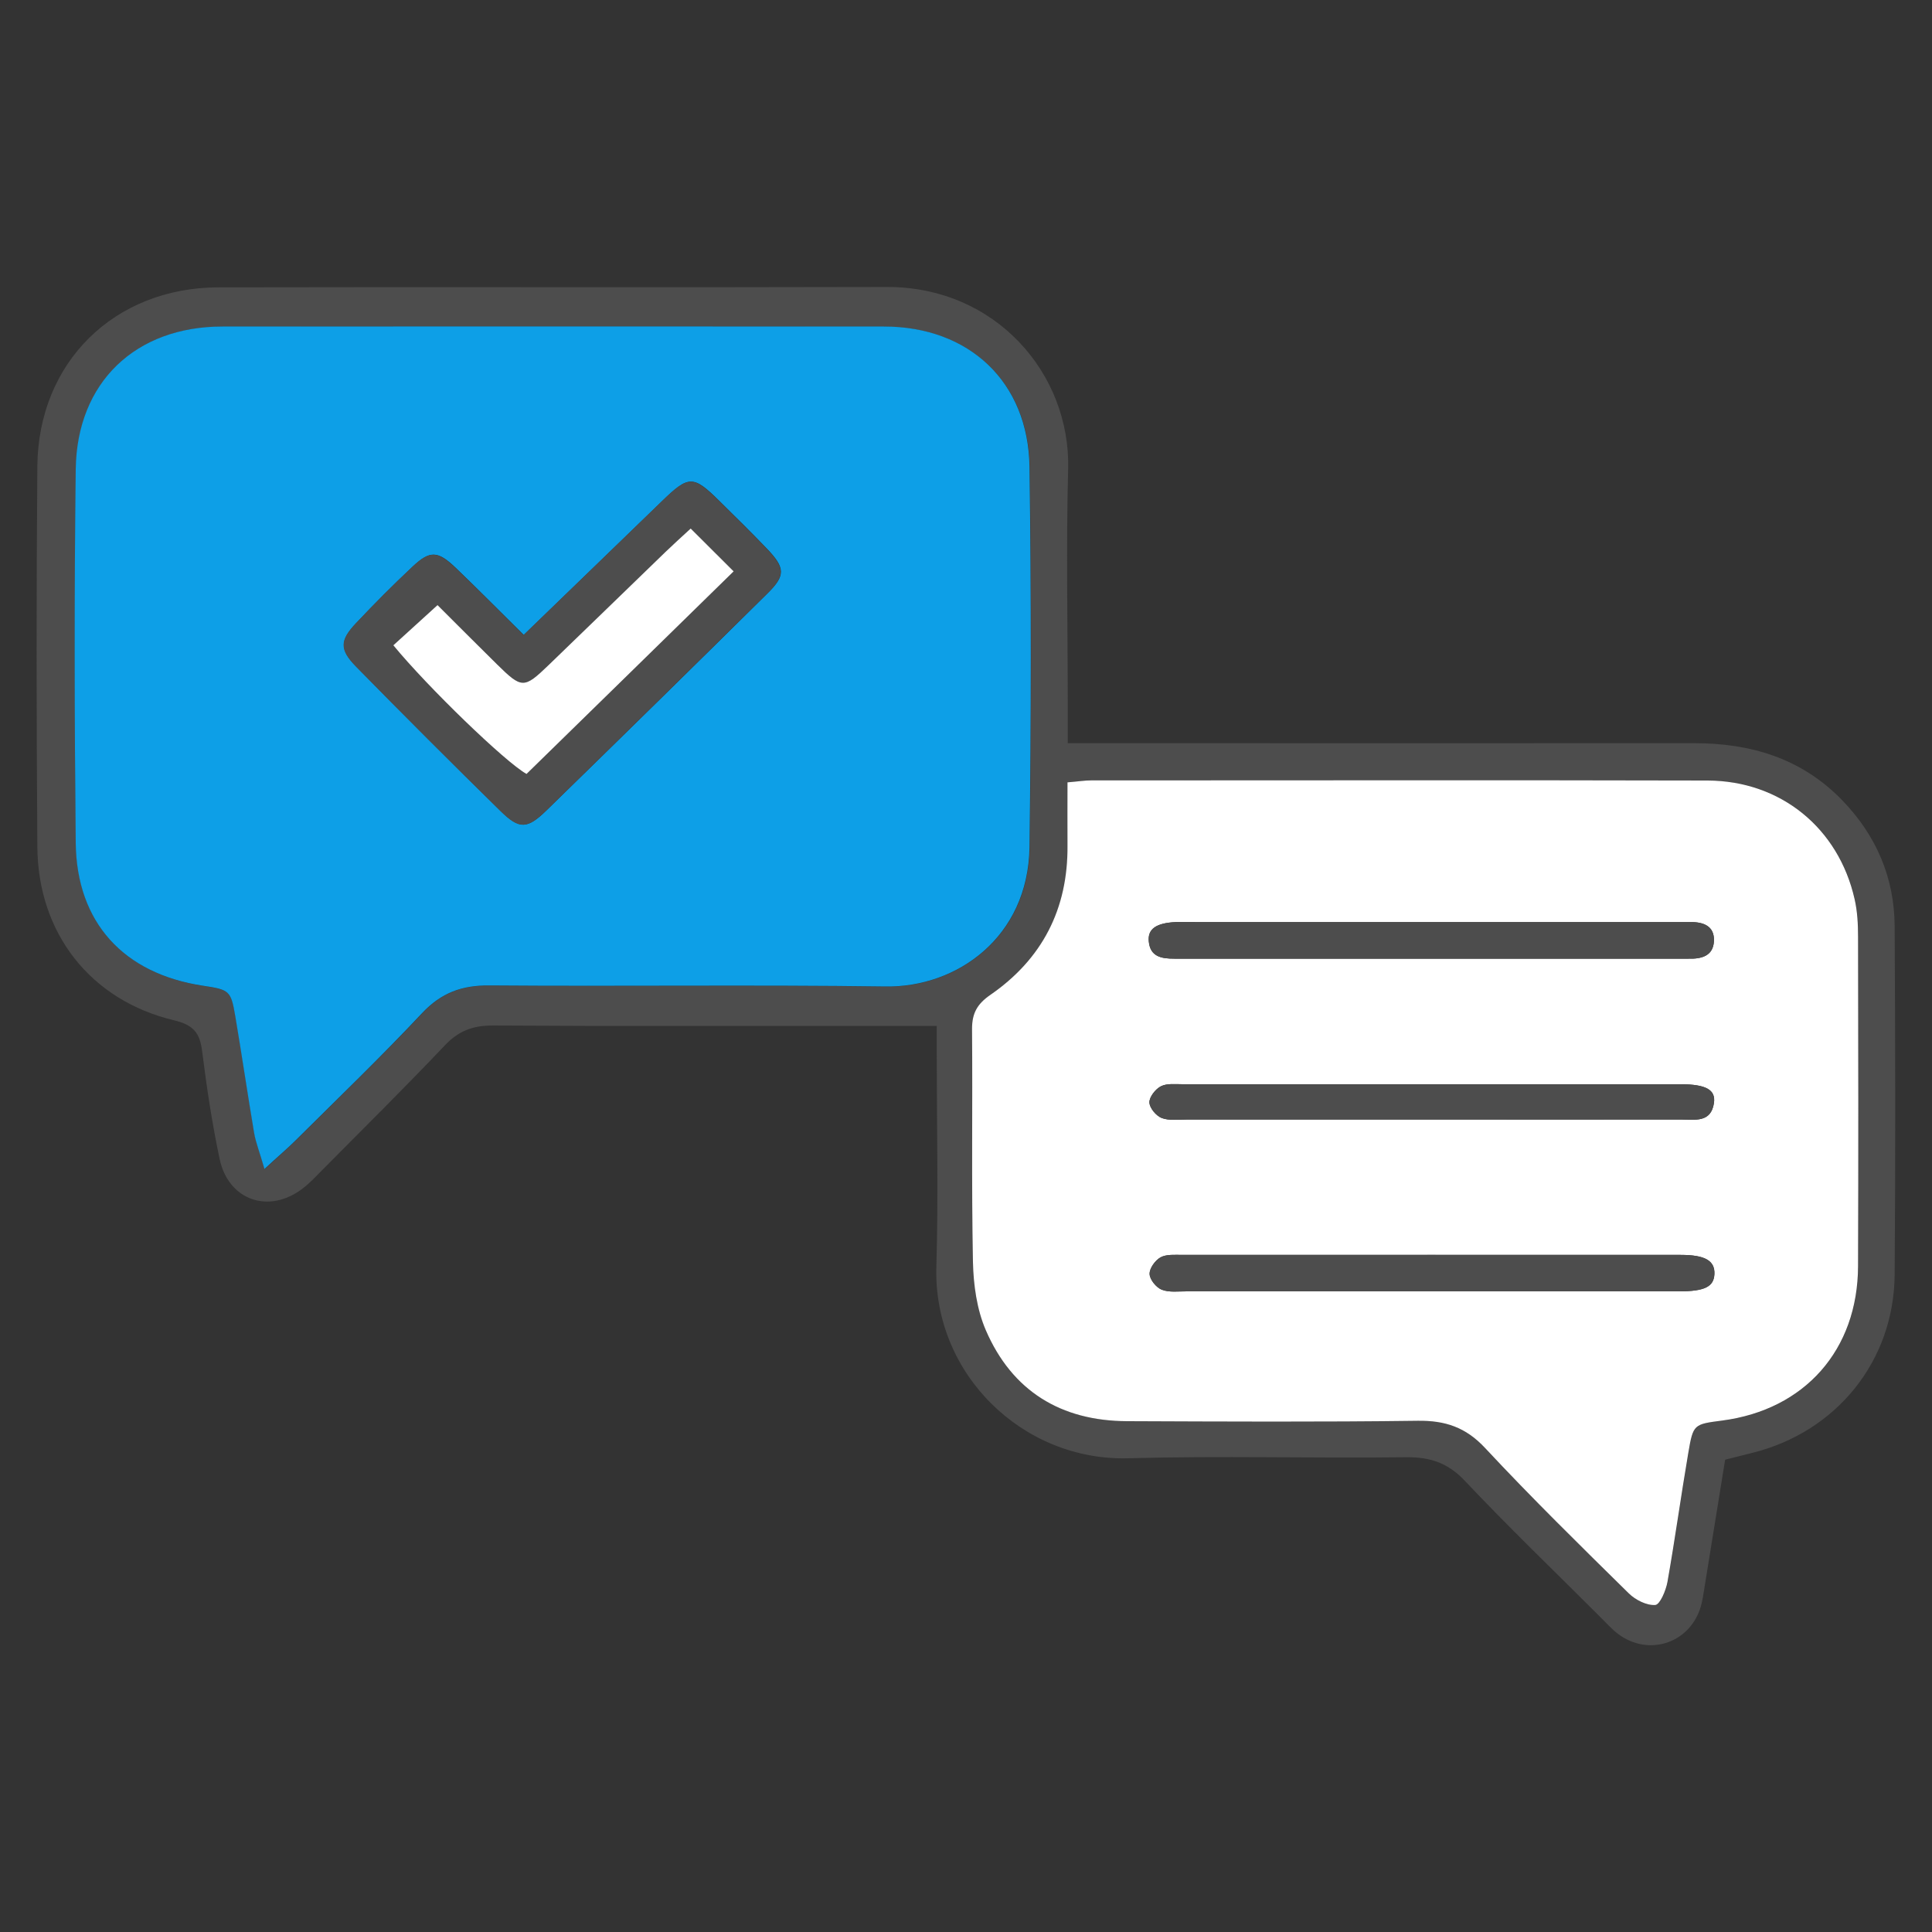
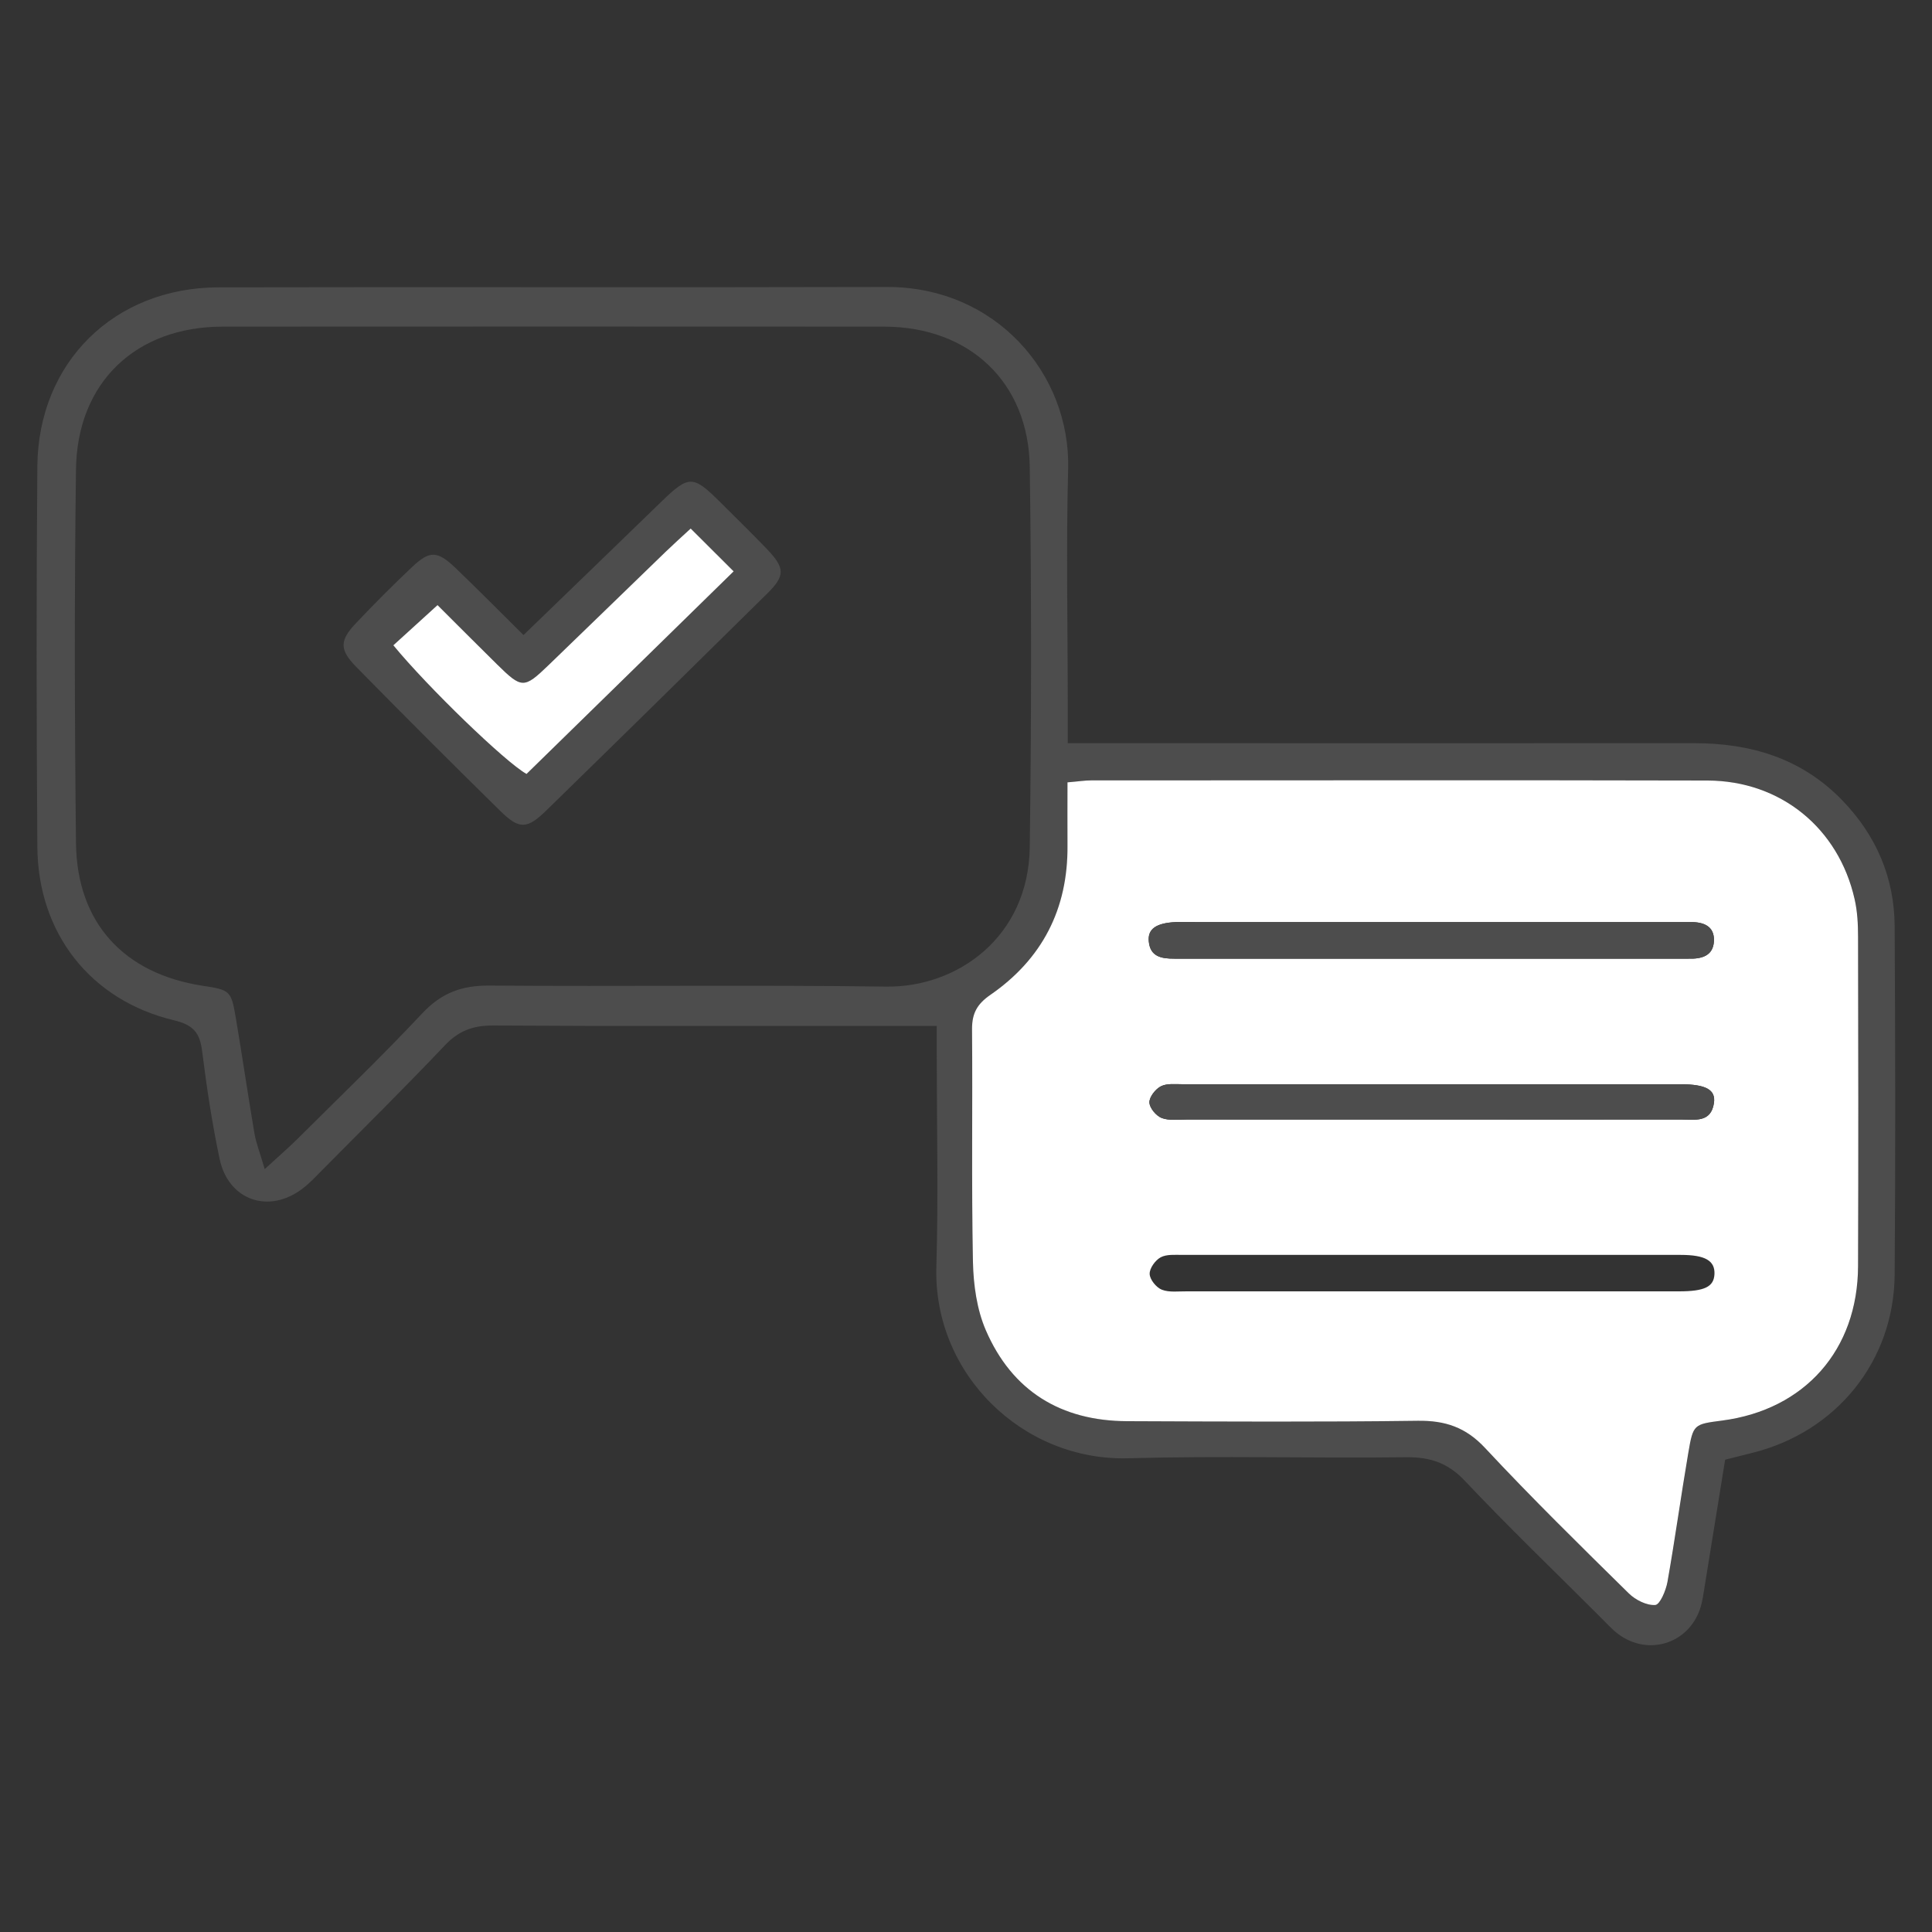
<svg xmlns="http://www.w3.org/2000/svg" id="_レイヤー_1" data-name="レイヤー 1" viewBox="0 0 150 150">
  <rect x="0" y="0" width="150" height="150" fill="#333333" stroke="none" />
  <defs>
    <style>
      .cls-1 {
        fill: #0d9fe7;
      }

      .cls-1, .cls-2, .cls-3 {
        stroke-width: 0px;
      }

      .cls-2 {
        fill: #fff;
      }

      .cls-3 {
        fill: #4d4d4d;
      }
    </style>
  </defs>
  <path class="cls-3" d="M72.73,79.65h-5.7c-9.6,0-19.19.03-28.79-.03-1.53,0-2.64.42-3.7,1.54-3.13,3.3-6.37,6.5-9.57,9.73-.46.47-.92.96-1.44,1.36-2.62,2.04-5.79.97-6.48-2.27-.58-2.75-1-5.53-1.35-8.32-.17-1.42-.63-2.07-2.17-2.44-6.51-1.55-10.59-6.77-10.63-13.49-.07-9.84-.08-19.69,0-29.53.07-8.06,5.96-13.87,14.06-13.89,17.29-.04,34.58.02,51.87-.03,8.5-.03,14.29,6.77,14.1,14.12-.16,6.12-.03,12.24-.03,18.36v2.94h3.22c15.14,0,30.28.01,45.41,0,4.4,0,8.32,1.17,11.47,4.4,2.66,2.74,4.08,6.02,4.1,9.82.05,9.02.07,18.03,0,27.05-.05,6.7-4.52,12.21-11.05,13.83-.64.16-1.27.32-2.11.53-.52,3.21-1.04,6.46-1.57,9.71-.11.65-.18,1.32-.4,1.94-.95,2.66-4.01,3.59-6.3,1.91-.53-.39-.97-.9-1.44-1.36-3.51-3.51-7.09-6.95-10.5-10.56-1.32-1.4-2.7-1.85-4.56-1.83-7.2.09-14.4-.12-21.59.08-8.17.22-15.13-6.54-14.88-14.87.16-5.45.03-10.92.03-16.38v-2.31ZM20.54,90.78c1.15-1.06,1.83-1.64,2.46-2.26,3.28-3.27,6.63-6.48,9.79-9.85,1.49-1.59,3.08-2.17,5.23-2.15,10.25.08,20.51-.06,30.77.08,5.5.08,11.06-3.81,11.16-10.82.13-9.84.14-19.68,0-29.52-.09-6.59-4.69-10.89-11.3-10.9-17.12-.01-34.24-.01-51.36,0-6.73,0-11.3,4.32-11.39,11.07-.13,9.67-.11,19.35,0,29.03.07,6.19,3.72,10.15,9.87,11.08,2.06.31,2.18.39,2.52,2.38.51,3.01.95,6.04,1.46,9.05.13.76.42,1.5.81,2.82ZM82.89,60.74c0,1.66-.01,3.29,0,4.92.04,4.92-1.97,8.81-6,11.59-1.01.7-1.42,1.42-1.41,2.62.04,6.04-.05,12.07.07,18.11.04,1.78.3,3.69,1,5.3,2.04,4.72,5.83,7.03,10.96,7.06,7.52.03,15.05.07,22.57-.03,2.14-.03,3.73.5,5.23,2.11,3.61,3.86,7.39,7.57,11.16,11.29.52.51,1.39.95,2.06.9.36-.02.82-1.12.94-1.78.59-3.34,1.05-6.69,1.62-10.03.38-2.23.42-2.22,2.64-2.51,6.4-.83,10.52-5.48,10.54-11.99.03-8.52.02-17.03,0-25.55,0-.98-.06-1.99-.27-2.95-1.25-5.5-5.73-9.18-11.41-9.2-15.96-.04-31.91-.02-47.87-.01-.48,0-.97.08-1.82.15Z" />
-   <path class="cls-1" d="M20.54,90.78c-.38-1.32-.68-2.06-.81-2.82-.51-3.01-.95-6.04-1.46-9.05-.34-2-.45-2.07-2.52-2.38-6.14-.93-9.8-4.89-9.87-11.08-.1-9.68-.12-19.35,0-29.03.09-6.75,4.66-11.07,11.39-11.07,17.12-.01,34.24-.01,51.36,0,6.61,0,11.21,4.3,11.3,10.9.14,9.84.13,19.68,0,29.52-.1,7.01-5.65,10.9-11.16,10.82-10.25-.14-20.51,0-30.77-.08-2.15-.02-3.74.57-5.23,2.15-3.17,3.38-6.51,6.59-9.79,9.85-.63.63-1.31,1.2-2.46,2.26ZM40.66,49.29c-1.87-1.85-3.55-3.55-5.27-5.2-1.4-1.34-2-1.37-3.35-.1-1.51,1.41-2.97,2.88-4.38,4.38-1.27,1.34-1.3,2.06,0,3.38,3.7,3.78,7.44,7.52,11.22,11.22,1.45,1.43,2.06,1.4,3.55-.05,5.74-5.6,11.46-11.21,17.16-16.85,1.42-1.4,1.38-1.99-.07-3.5-1.2-1.25-2.44-2.47-3.68-3.69-2.01-1.99-2.37-1.98-4.41,0-3.5,3.39-7,6.77-10.75,10.4Z" />
  <path class="cls-2" d="M82.89,60.74c.85-.07,1.33-.15,1.82-.15,15.96,0,31.91-.03,47.87.01,5.67.02,10.16,3.69,11.41,9.2.22.96.27,1.96.27,2.95.02,8.52.03,17.03,0,25.55-.02,6.51-4.14,11.15-10.54,11.99-2.22.29-2.26.28-2.64,2.51-.57,3.34-1.03,6.7-1.62,10.03-.12.66-.58,1.75-.94,1.78-.67.05-1.54-.39-2.06-.9-3.77-3.71-7.55-7.42-11.16-11.29-1.5-1.61-3.1-2.14-5.23-2.11-7.52.1-15.05.06-22.57.03-5.13-.02-8.92-2.34-10.96-7.06-.7-1.62-.96-3.52-1-5.3-.12-6.03-.02-12.07-.07-18.11,0-1.2.4-1.92,1.41-2.62,4.03-2.78,6.04-6.67,6-11.59-.01-1.63,0-3.26,0-4.92ZM111,100.26c6.45,0,12.9,0,19.35,0,2.01,0,2.71-.36,2.76-1.33.05-1.04-.7-1.5-2.62-1.5-12.9,0-25.8,0-38.69,0-.57,0-1.23-.06-1.69.19-.42.23-.87.86-.85,1.29.01.43.51,1.05.94,1.22.58.23,1.3.12,1.96.13,6.28,0,12.57,0,18.85,0ZM111.13,71.59c-6.12,0-12.24,0-18.35,0-.5,0-.99-.02-1.49,0-1.52.07-2.19.53-2.1,1.49.11,1.22,1.01,1.35,1.98,1.35.25,0,.5,0,.74,0,12.82,0,25.63,0,38.45,0,.25,0,.5,0,.74,0,1,.03,1.92-.21,1.97-1.37.05-1.17-.83-1.49-1.85-1.47-.5,0-.99,0-1.49,0-6.2,0-12.4,0-18.6,0ZM110.98,86.92c6.52,0,13.05,0,19.57,0,1.04,0,2.29.26,2.52-1.28.15-1.03-.61-1.45-2.59-1.46-12.88,0-25.77,0-38.65,0-.57,0-1.23-.08-1.7.16-.42.21-.9.83-.89,1.25.01.43.52,1.04.95,1.21.58.22,1.3.12,1.96.12,6.28,0,12.55,0,18.83,0Z" />
  <path class="cls-3" d="M40.66,49.29c3.75-3.63,7.26-7.01,10.75-10.4,2.05-1.98,2.4-1.99,4.41,0,1.23,1.22,2.47,2.44,3.68,3.69,1.45,1.51,1.49,2.1.07,3.5-5.7,5.63-11.42,11.25-17.16,16.85-1.49,1.45-2.09,1.48-3.55.05-3.77-3.7-7.52-7.45-11.22-11.22-1.3-1.33-1.27-2.04,0-3.38,1.42-1.5,2.88-2.97,4.38-4.38,1.35-1.27,1.95-1.24,3.35.1,1.72,1.65,3.4,3.35,5.27,5.2ZM53.63,41.04c-.76.7-1.37,1.25-1.96,1.82-3.03,2.93-6.05,5.87-9.08,8.79-1.9,1.83-2.07,1.82-3.99-.07-1.62-1.6-3.23-3.21-4.62-4.6-1.31,1.19-2.38,2.16-3.43,3.12,2.66,3.24,8.7,9.07,10.34,9.99,5.33-5.22,10.68-10.45,16.08-15.73-1.18-1.17-2.16-2.15-3.33-3.32Z" />
-   <path class="cls-3" d="M111,100.26c-6.28,0-12.57,0-18.85,0-.66,0-1.38.1-1.96-.13-.43-.17-.93-.79-.94-1.22-.01-.44.44-1.06.85-1.29.46-.25,1.12-.19,1.69-.19,12.9,0,25.8-.01,38.69,0,1.91,0,2.67.46,2.62,1.5-.05.97-.75,1.33-2.76,1.33-6.45,0-12.9,0-19.35,0Z" />
+   <path class="cls-3" d="M111,100.26Z" />
  <path class="cls-3" d="M111.13,71.59c6.2,0,12.4,0,18.6,0,.5,0,.99,0,1.49,0,1.03-.01,1.9.3,1.85,1.47-.05,1.16-.97,1.4-1.97,1.37-.25,0-.5,0-.74,0-12.82,0-25.63,0-38.45,0-.25,0-.5,0-.74,0-.97,0-1.87-.13-1.98-1.35-.09-.96.58-1.42,2.1-1.49.5-.02.99,0,1.49,0,6.12,0,12.24,0,18.35,0Z" />
  <path class="cls-3" d="M110.98,86.92c-6.28,0-12.55,0-18.83,0-.66,0-1.38.1-1.96-.12-.43-.17-.94-.78-.95-1.21-.01-.42.47-1.03.89-1.25.47-.24,1.13-.16,1.7-.16,12.88,0,25.77,0,38.65,0,1.98,0,2.74.43,2.59,1.46-.23,1.55-1.48,1.28-2.52,1.28-6.52.01-13.05,0-19.57,0Z" />
  <path class="cls-2" d="M53.63,41.04c1.17,1.17,2.15,2.15,3.33,3.32-5.4,5.28-10.74,10.52-16.08,15.73-1.64-.91-7.68-6.75-10.34-9.99,1.06-.96,2.13-1.93,3.43-3.12,1.39,1.39,3,3,4.62,4.6,1.92,1.89,2.09,1.9,3.99.07,3.03-2.92,6.05-5.86,9.08-8.79.59-.57,1.2-1.12,1.96-1.82Z" />
</svg>